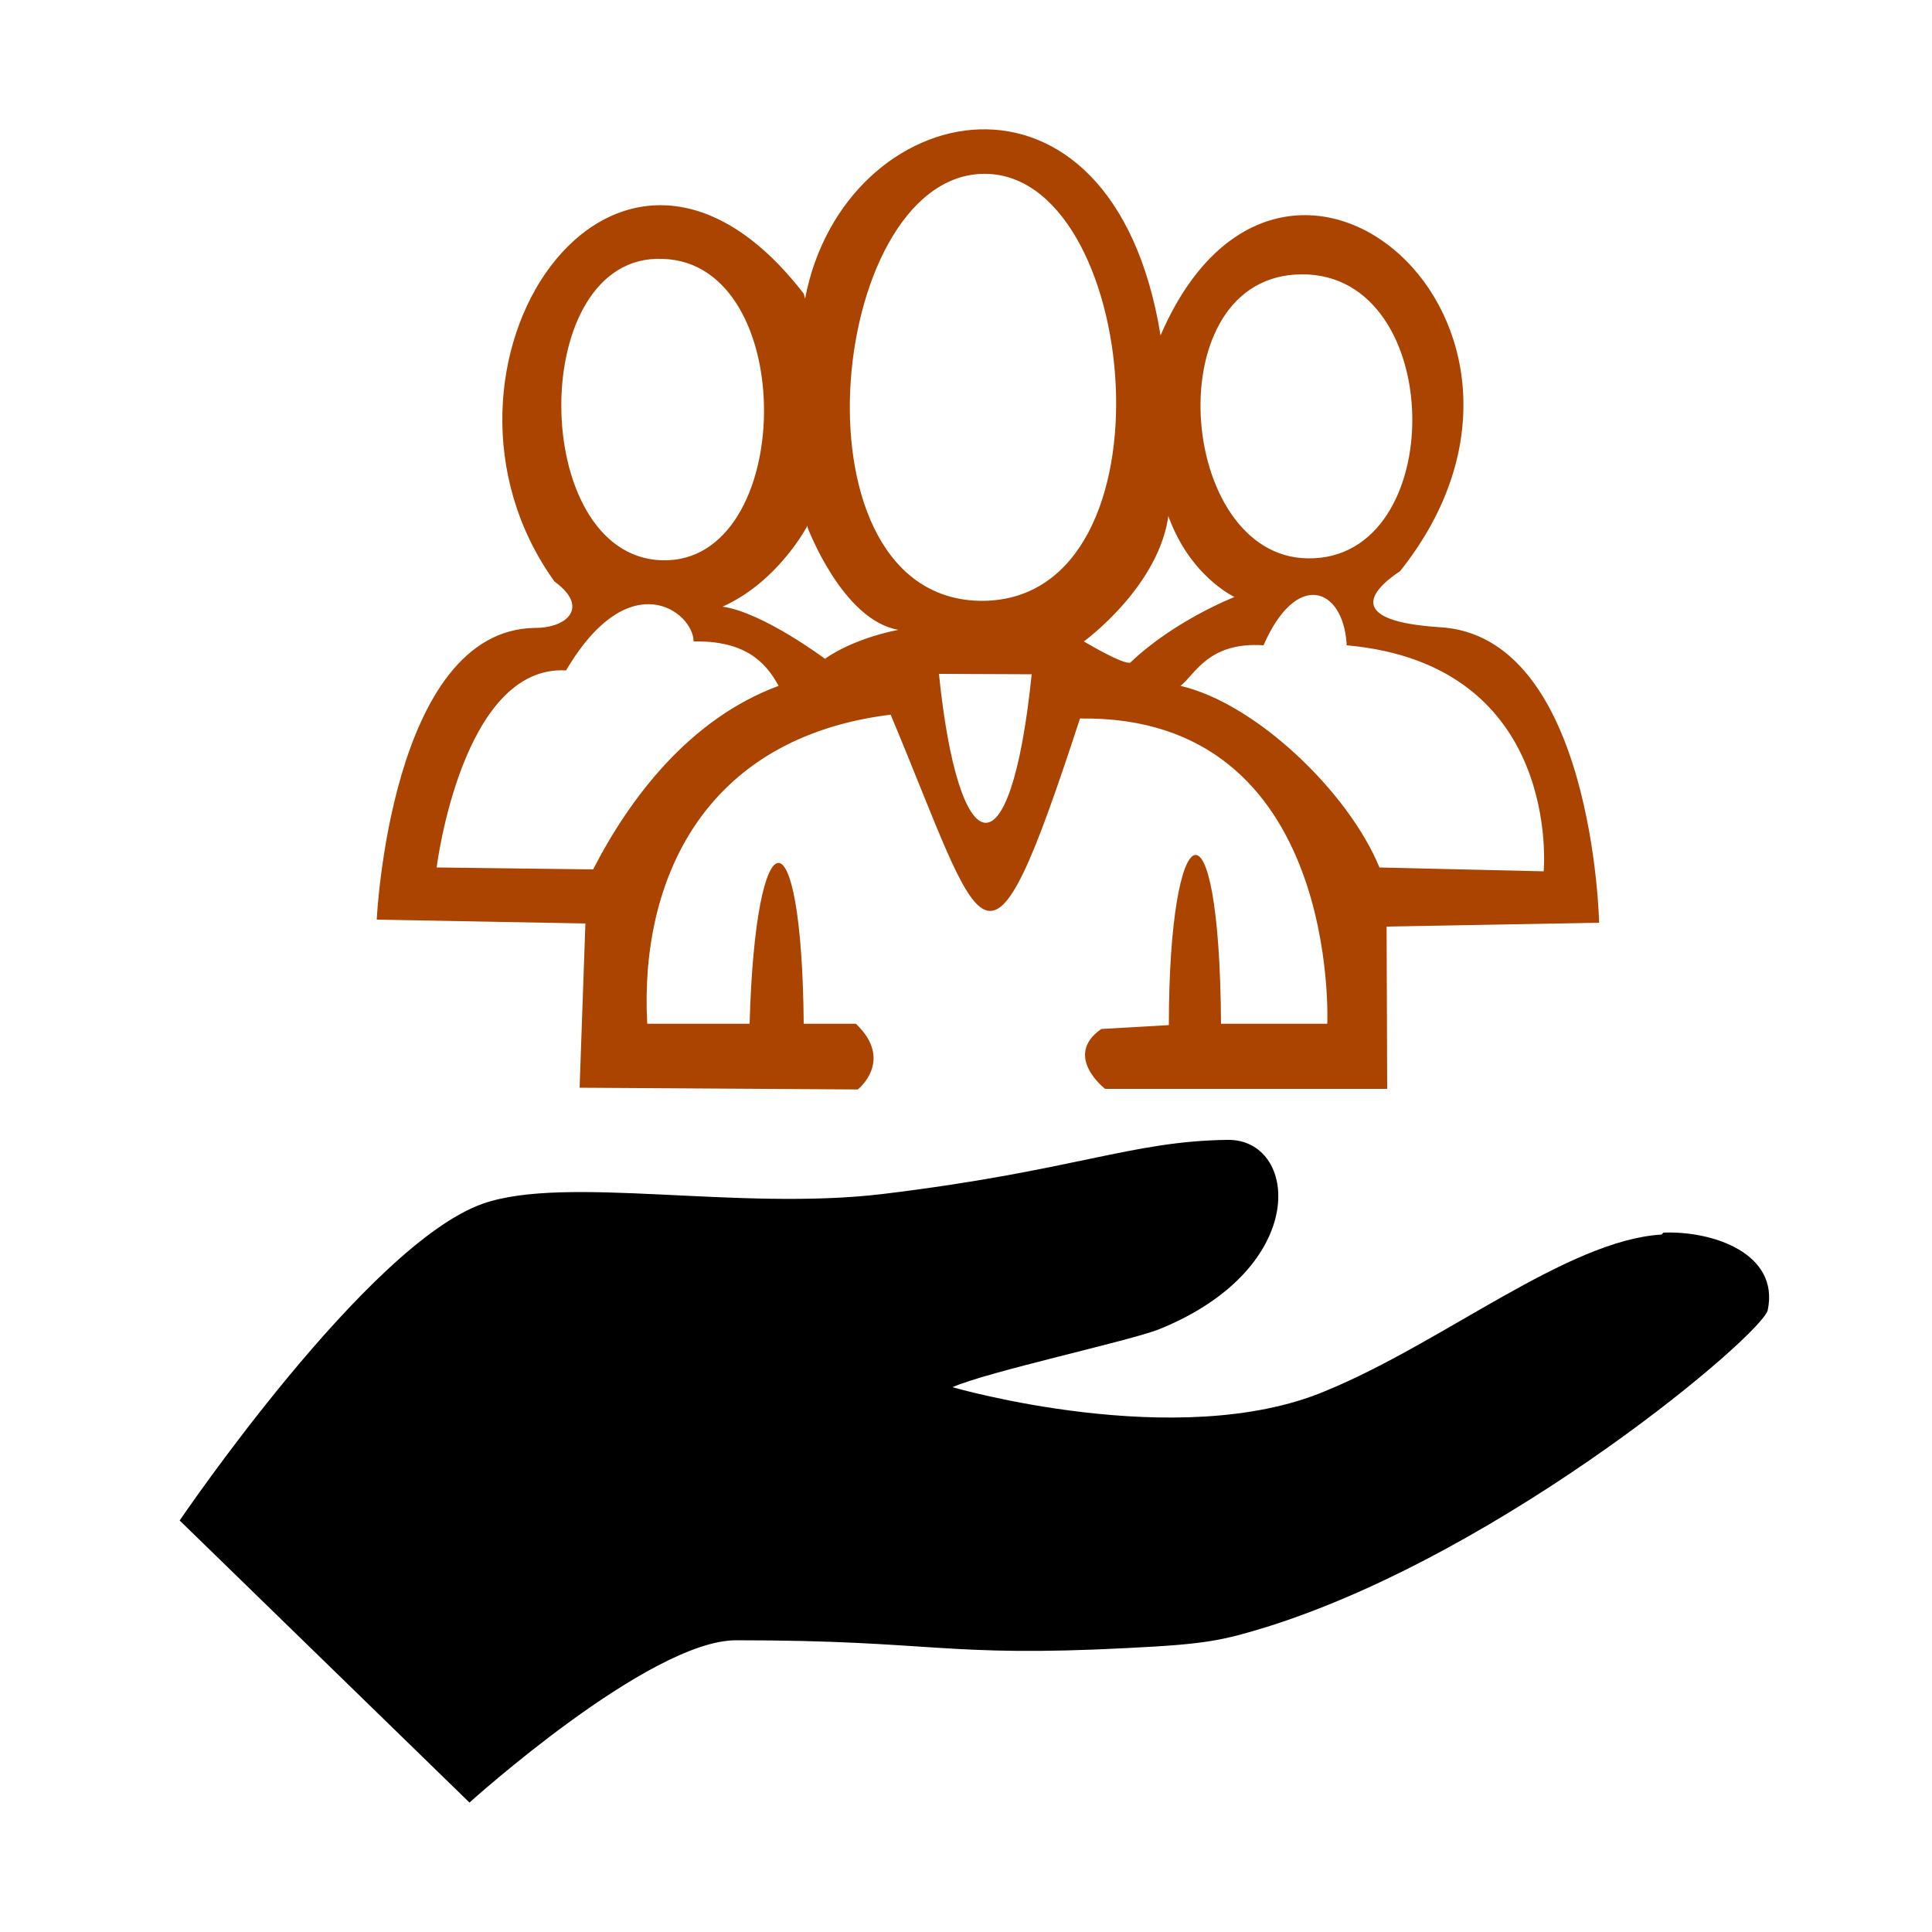
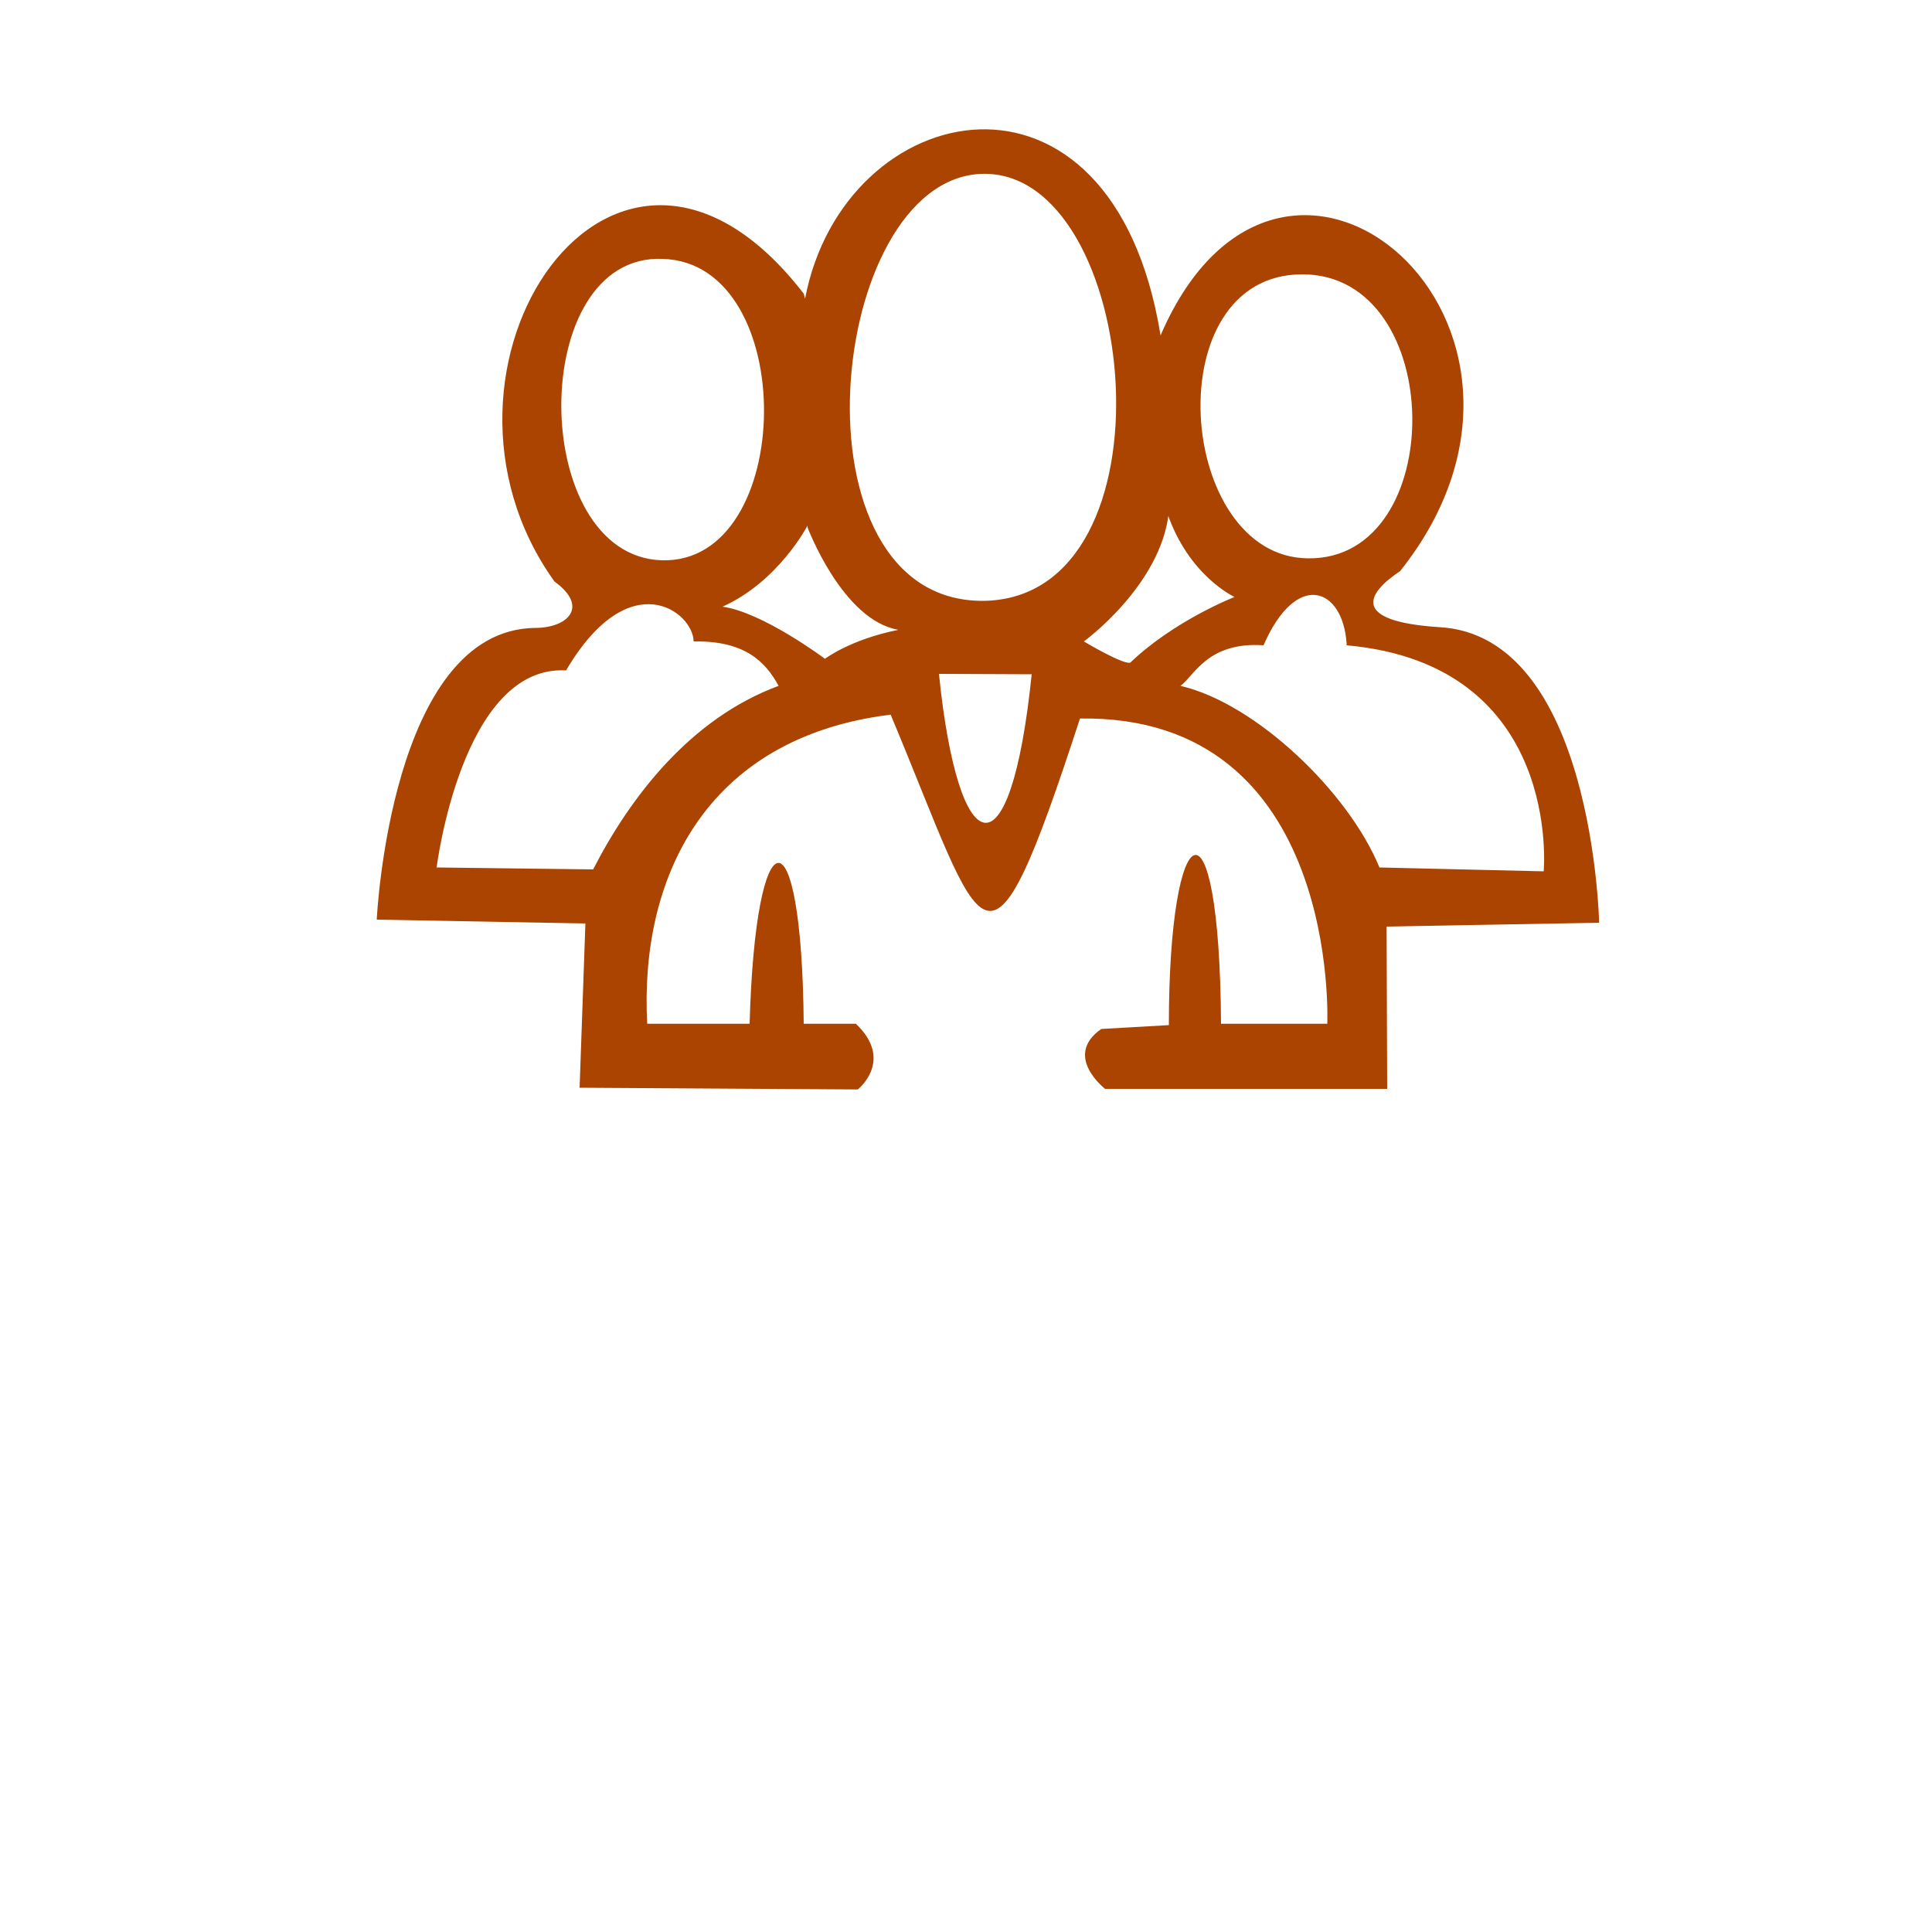
<svg xmlns="http://www.w3.org/2000/svg" width="1em" height="1em" viewBox="0 0 1000 1000">
-   <path d="m860 639c-49 3-113 56-174 81-76 32-193-2-193-2 18-8 92-24 107-30 79-32 72-99 35-98-50 .7-79 16-178 28-75 9-164-10-207 5-60 21-157 164-157 164l150 146s93-84 138-84c103 0 107 9 203 4 41-2 49-4 72-11 124-39 257-152 259-164 6-29-28-41-54-40z" />
  <path d="m416 152c-98-127-208 39-129 149 18 13 7 24-10 24-75 .9-82 151-82 151l108 2-3 85 144 .9s19-15-1-34h-27c-1-113-25-109-28 0h-53c-4-74 29-148 126-160 49 117 49 152 98 2 135-2 128 158 128 158h-55c-.8-124-27-109-27 .7l-35 2c-20 14 2 31 2 31h146l-.3-84 110-2s-3-149-83-153c-45-3-38-17-20-29 102-128-61-268-124-122-25-154-164-124-184-19zm92-62c82-3 103 220 .8 221-102 .4-81-218-.8-221zm166 52c75-.2 76 148 3 147-68-.6-79-147-3-147zm-331-8c71 2 69 158-.4 156-69-2-70-159 .4-156zm261 131c11 33 35 44 35 44s-31 12-54 34c-4 1-24-11-24-11s40-29 44-67zm-186 8s18 48 47 53c-25 5-38 15-38 15s-32-24-53-27c29-13 44-42 44-42zm-58 59c25-.2 36 10 43 23-46 17-77 58-96 95l-81-1s13-105 67-102c33-56 66-30 66-15zm337 2c112 10 102 117 102 117l-85-2c-16-39-64-85-103-94 7-5 14-23 43-21 17-39 41-30 43-1zm-163 15c-11 107-38 98-48-.2z" fill="#aa4400" />
</svg>